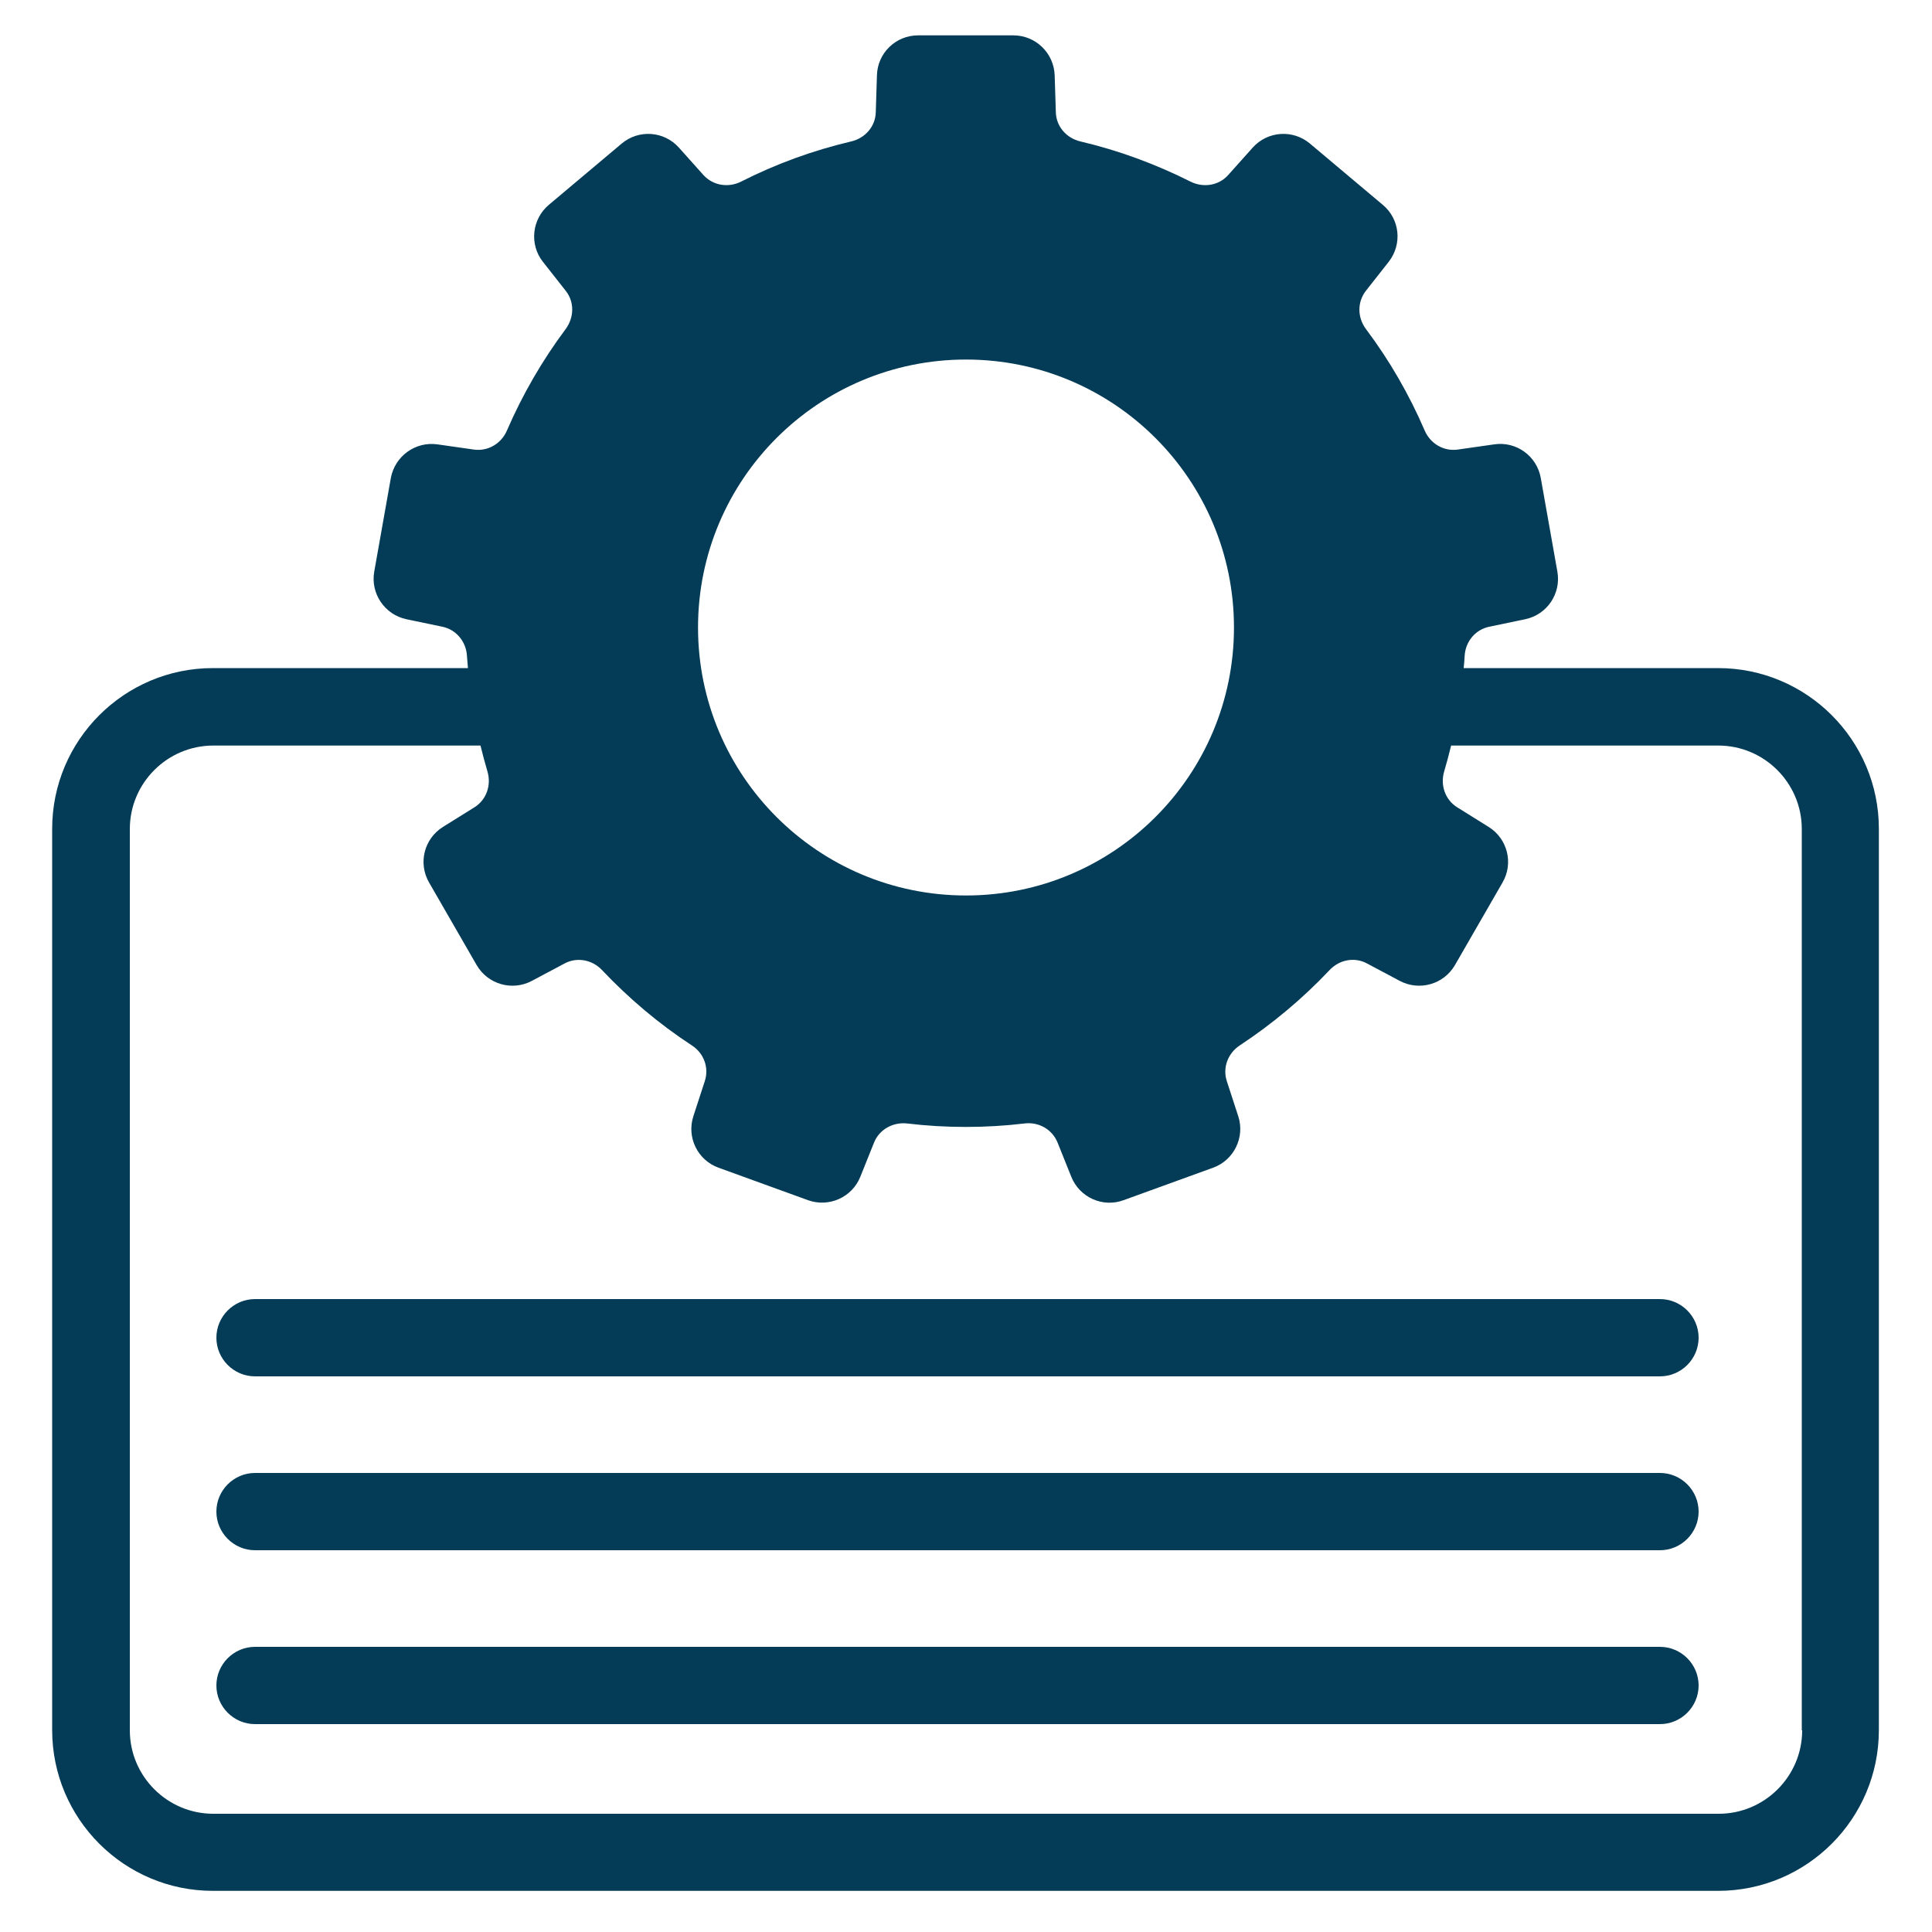
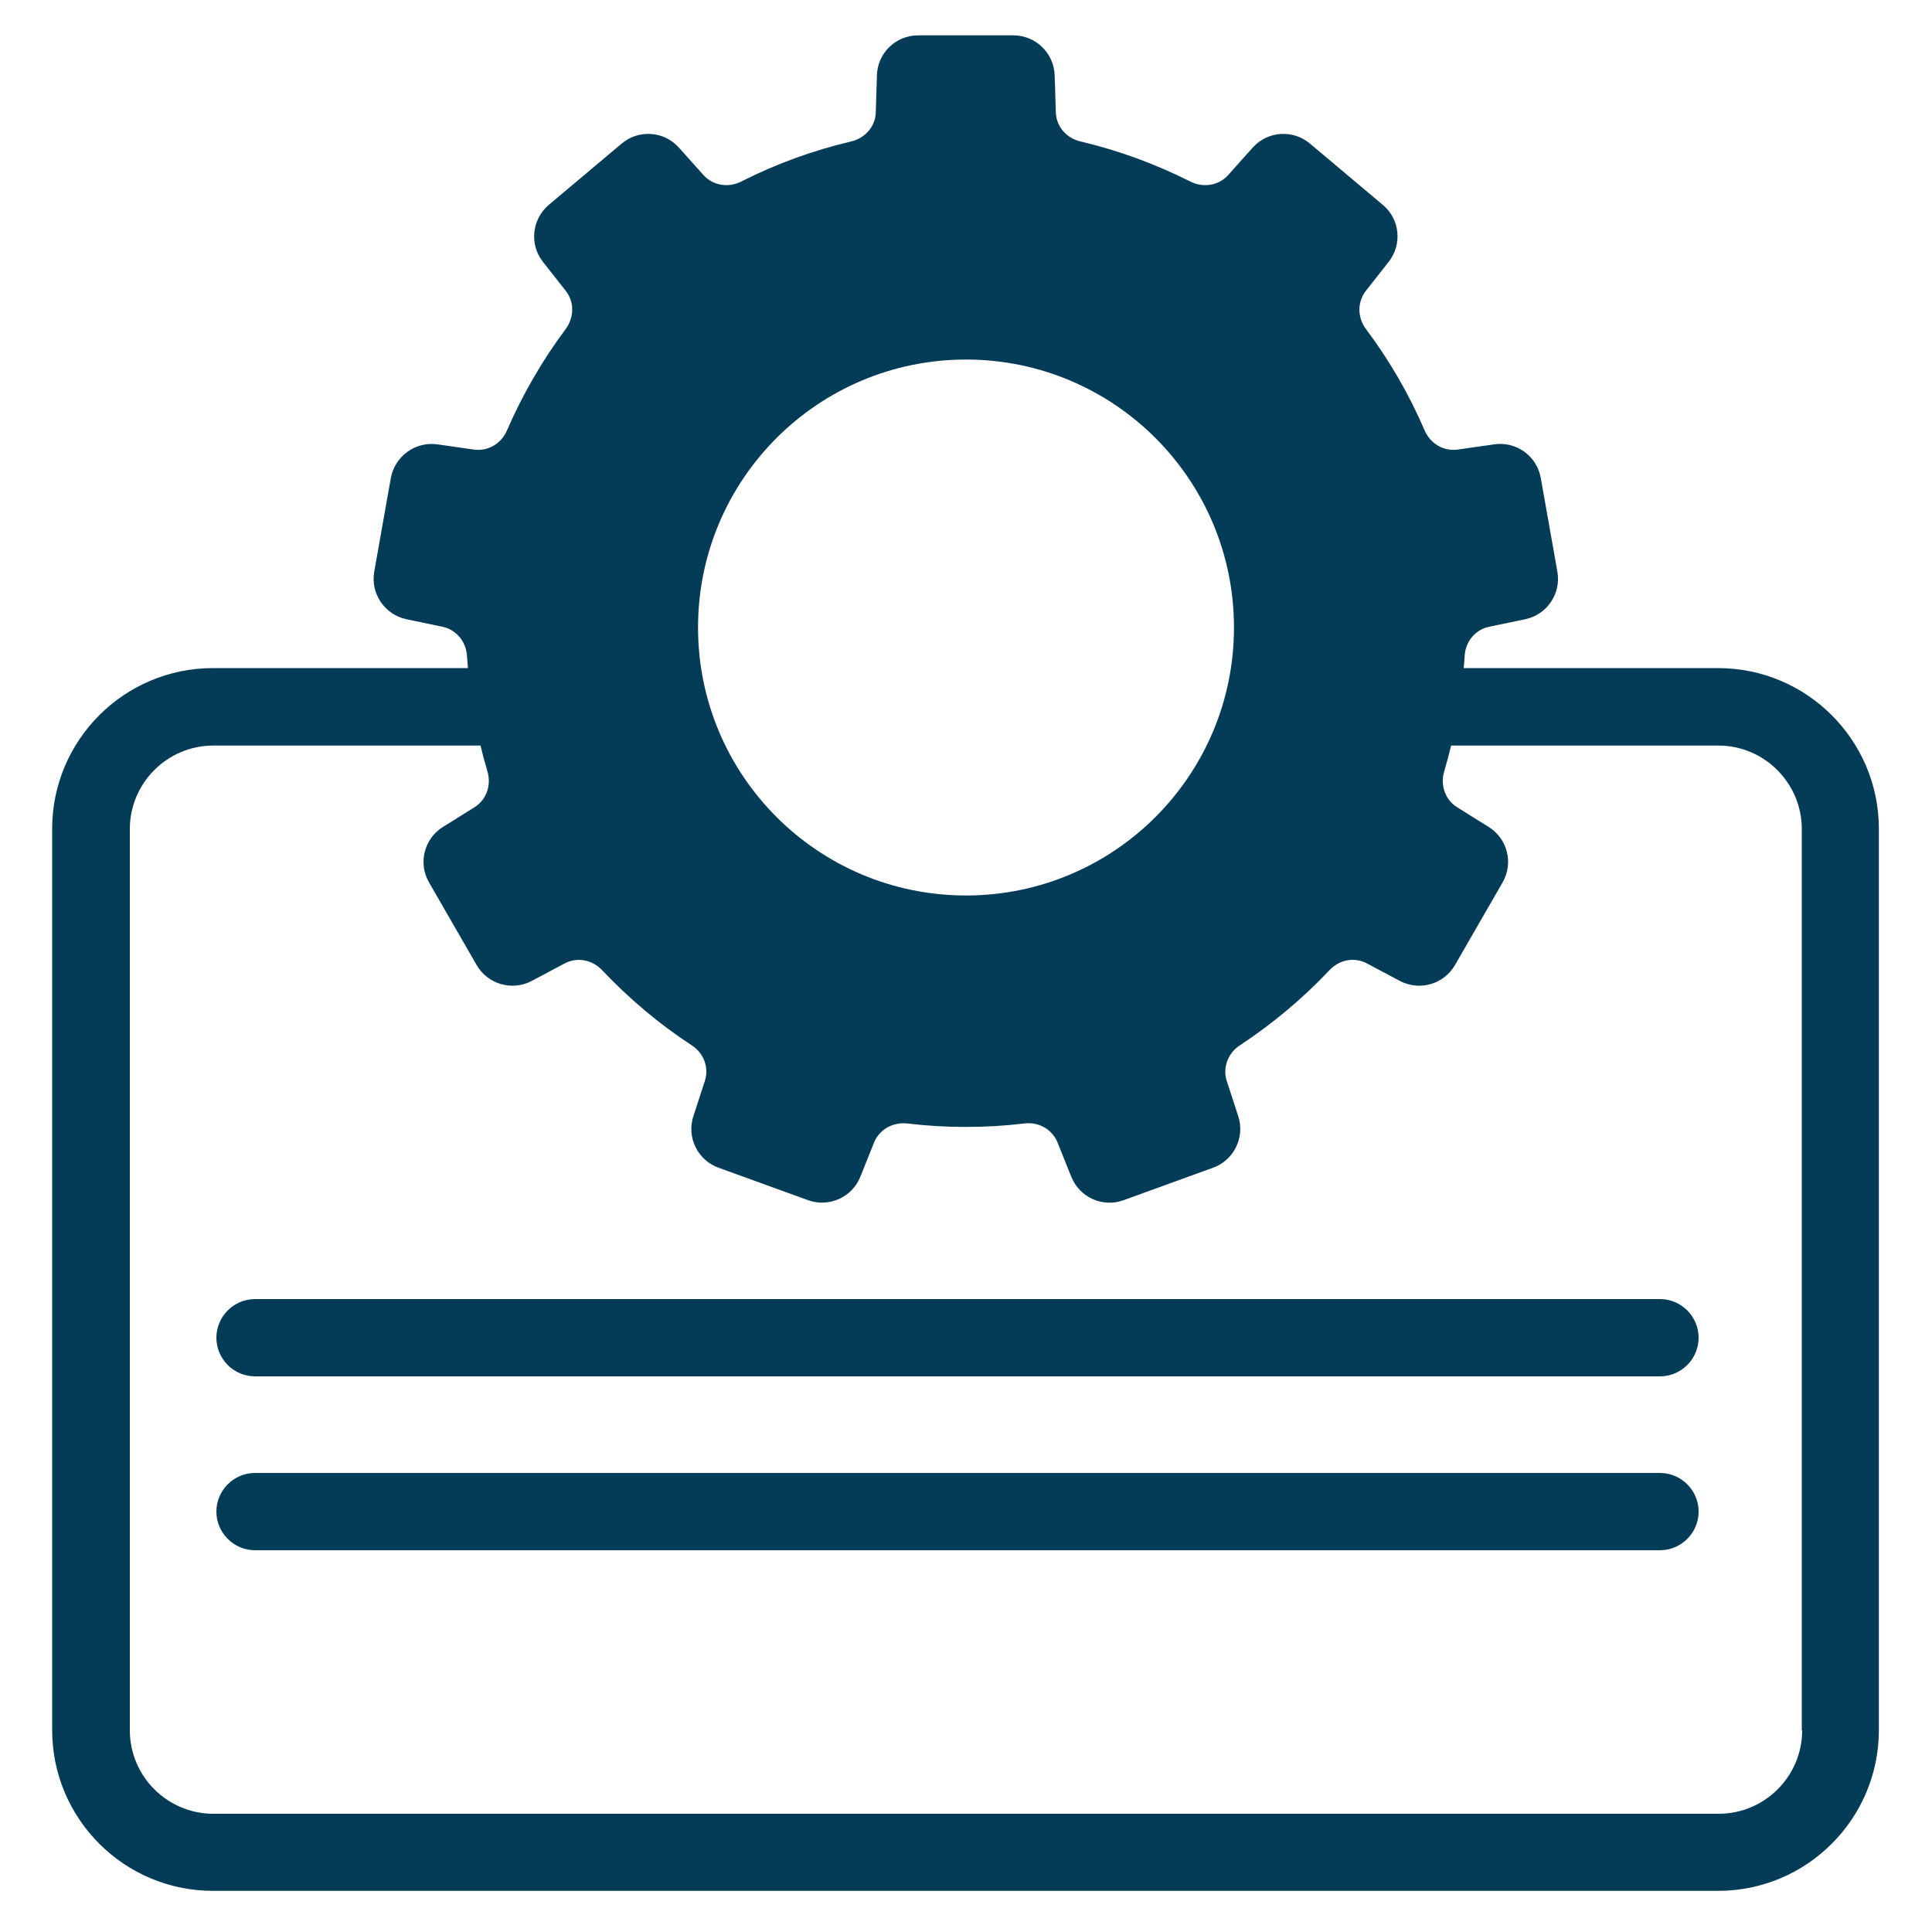
<svg xmlns="http://www.w3.org/2000/svg" id="Layer_1" data-name="Layer 1" viewBox="0 0 100 100">
  <defs>
    <style>      .cls-1 {        fill: #043c57;        stroke-width: 0px;      }    </style>
  </defs>
  <path class="cls-1" d="m88.96,34.58h-13.2c.02-.21.04-.42.05-.63.04-.74.55-1.36,1.27-1.51l1.87-.39c1.13-.24,1.86-1.33,1.66-2.46l-.86-4.85c-.2-1.13-1.26-1.91-2.41-1.74l-1.89.27c-.73.1-1.42-.31-1.71-.99-.81-1.88-1.83-3.64-3.04-5.25-.44-.59-.46-1.39,0-1.98l1.18-1.5c.71-.91.58-2.21-.31-2.95l-3.77-3.17c-.88-.74-2.19-.65-2.96.21l-1.27,1.42c-.49.55-1.29.67-1.95.34-1.79-.9-3.7-1.61-5.7-2.08-.72-.17-1.25-.77-1.27-1.51l-.06-1.91c-.04-1.15-.98-2.07-2.14-2.07h-4.93c-1.15,0-2.1.91-2.13,2.07l-.06,1.91c-.02.74-.55,1.34-1.27,1.51-2,.47-3.91,1.17-5.7,2.08-.66.33-1.45.21-1.95-.34l-1.27-1.42c-.77-.86-2.08-.95-2.96-.21l-3.77,3.17c-.88.74-1.02,2.05-.31,2.95l1.18,1.5c.46.58.44,1.38,0,1.98-1.21,1.62-2.23,3.38-3.04,5.25-.29.68-.98,1.09-1.71.99l-1.89-.27c-1.14-.16-2.2.61-2.41,1.74l-.86,4.85c-.2,1.13.54,2.22,1.66,2.46l1.87.39c.72.15,1.23.78,1.27,1.51.01.21.04.42.05.63h-13.2c-4.59,0-8.32,3.73-8.32,8.32v46.65c0,4.59,3.73,8.32,8.32,8.32h77.91c4.59,0,8.32-3.73,8.32-8.32v-46.65c0-4.59-3.73-8.32-8.32-8.32Zm-38.96-15.97c7.66,0,13.87,6.21,13.87,13.87s-6.21,13.87-13.87,13.87-13.87-6.21-13.87-13.87,6.21-13.87,13.87-13.87Zm43.28,70.95c0,2.38-1.94,4.32-4.32,4.32H11.04c-2.38,0-4.32-1.94-4.32-4.32v-46.65c0-2.38,1.94-4.32,4.32-4.32h13.83c.11.45.23.9.36,1.34.21.71-.05,1.47-.68,1.86l-1.62,1.01c-.98.61-1.3,1.88-.72,2.88l2.46,4.27c.58,1,1.84,1.36,2.86.82l1.69-.9c.65-.35,1.44-.19,1.94.34,1.39,1.47,2.95,2.79,4.65,3.9.62.4.9,1.15.67,1.85l-.59,1.81c-.36,1.1.22,2.28,1.3,2.67l4.63,1.68c1.08.39,2.28-.14,2.71-1.21l.71-1.77c.27-.68.98-1.07,1.71-.99,1,.12,2.01.18,3.04.18s2.04-.06,3.04-.18c.73-.09,1.43.3,1.71.99l.71,1.77c.43,1.07,1.63,1.61,2.71,1.21l4.63-1.68c1.08-.39,1.66-1.58,1.3-2.67l-.59-1.81c-.23-.7.06-1.45.67-1.85,1.7-1.12,3.26-2.43,4.65-3.9.51-.54,1.29-.69,1.94-.34l1.69.9c1.02.54,2.28.18,2.86-.82l2.46-4.27c.58-1,.26-2.27-.72-2.88l-1.62-1.01c-.63-.39-.89-1.15-.68-1.86.13-.44.25-.89.36-1.34h13.83c2.38,0,4.32,1.94,4.32,4.32v46.65Z" />
-   <path class="cls-1" d="m85.92,85.24H13.2c-1.1,0-2,.9-2,2s.9,2,2,2h72.72c1.1,0,2-.9,2-2s-.9-2-2-2Z" />
  <path class="cls-1" d="m85.92,76.24H13.2c-1.1,0-2,.9-2,2s.9,2,2,2h72.72c1.1,0,2-.9,2-2s-.9-2-2-2Z" />
  <path class="cls-1" d="m85.92,67.24H13.2c-1.1,0-2,.9-2,2s.9,2,2,2h72.72c1.1,0,2-.9,2-2s-.9-2-2-2Z" />
</svg>